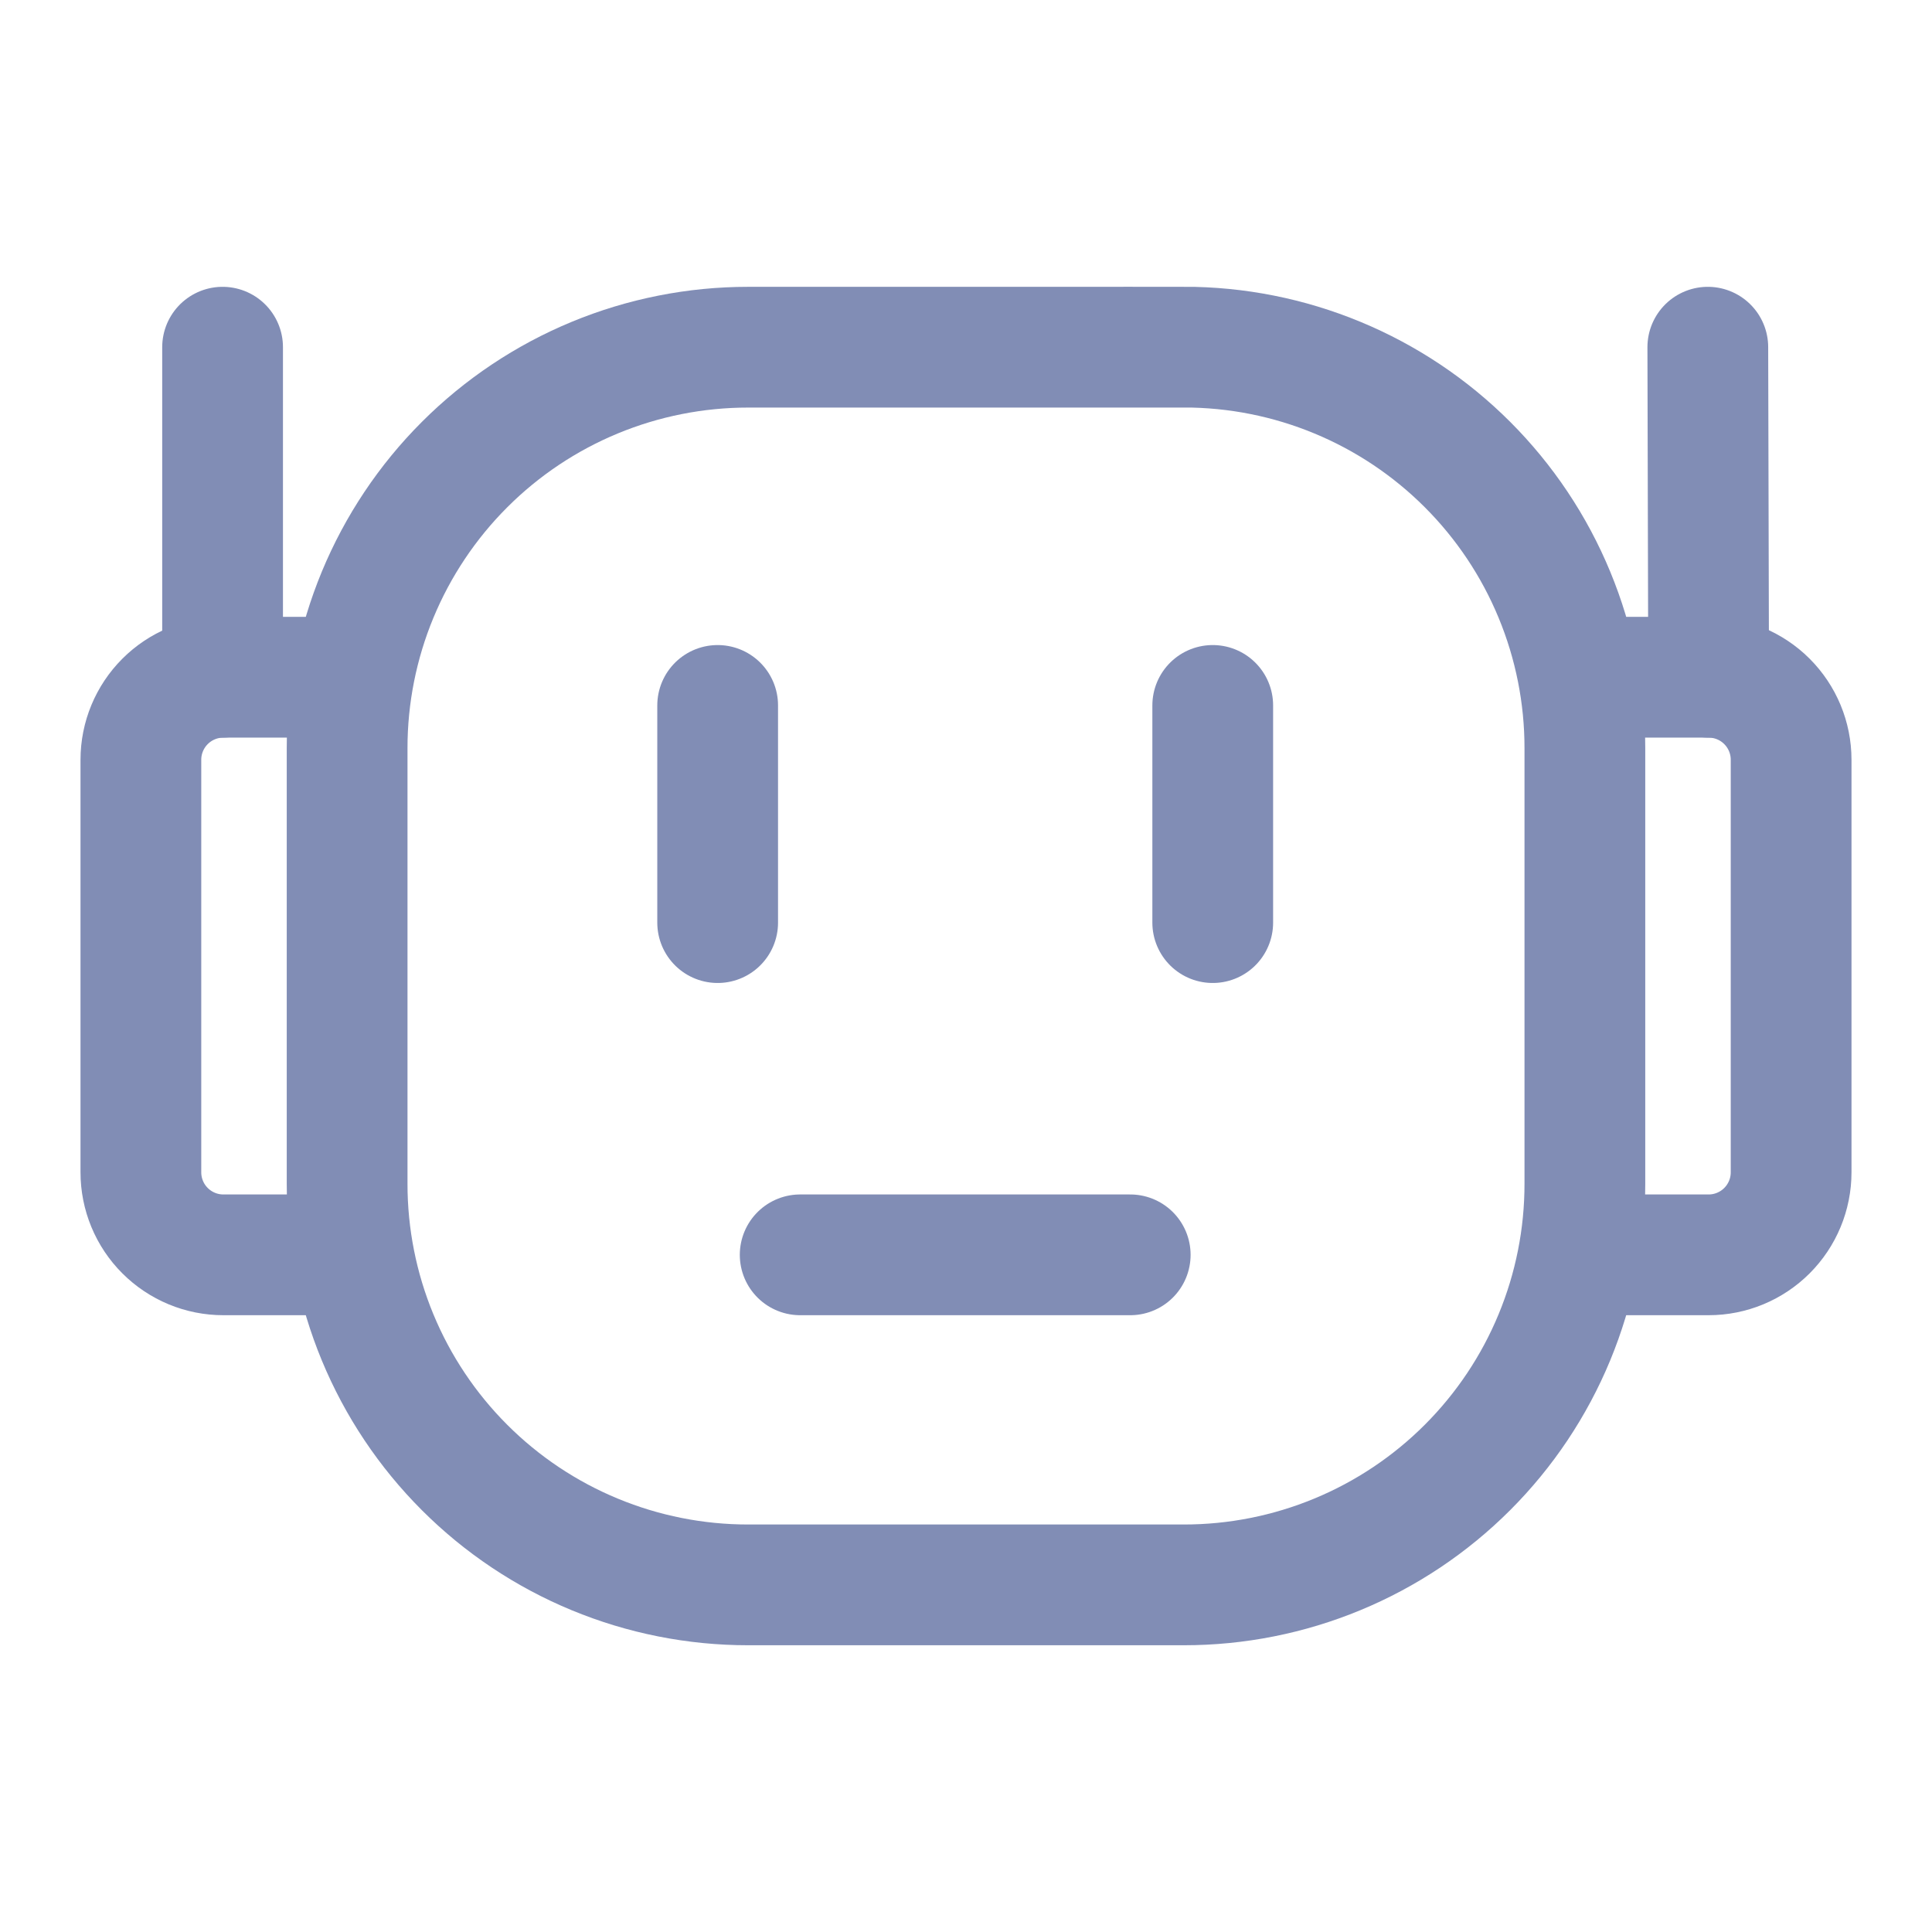
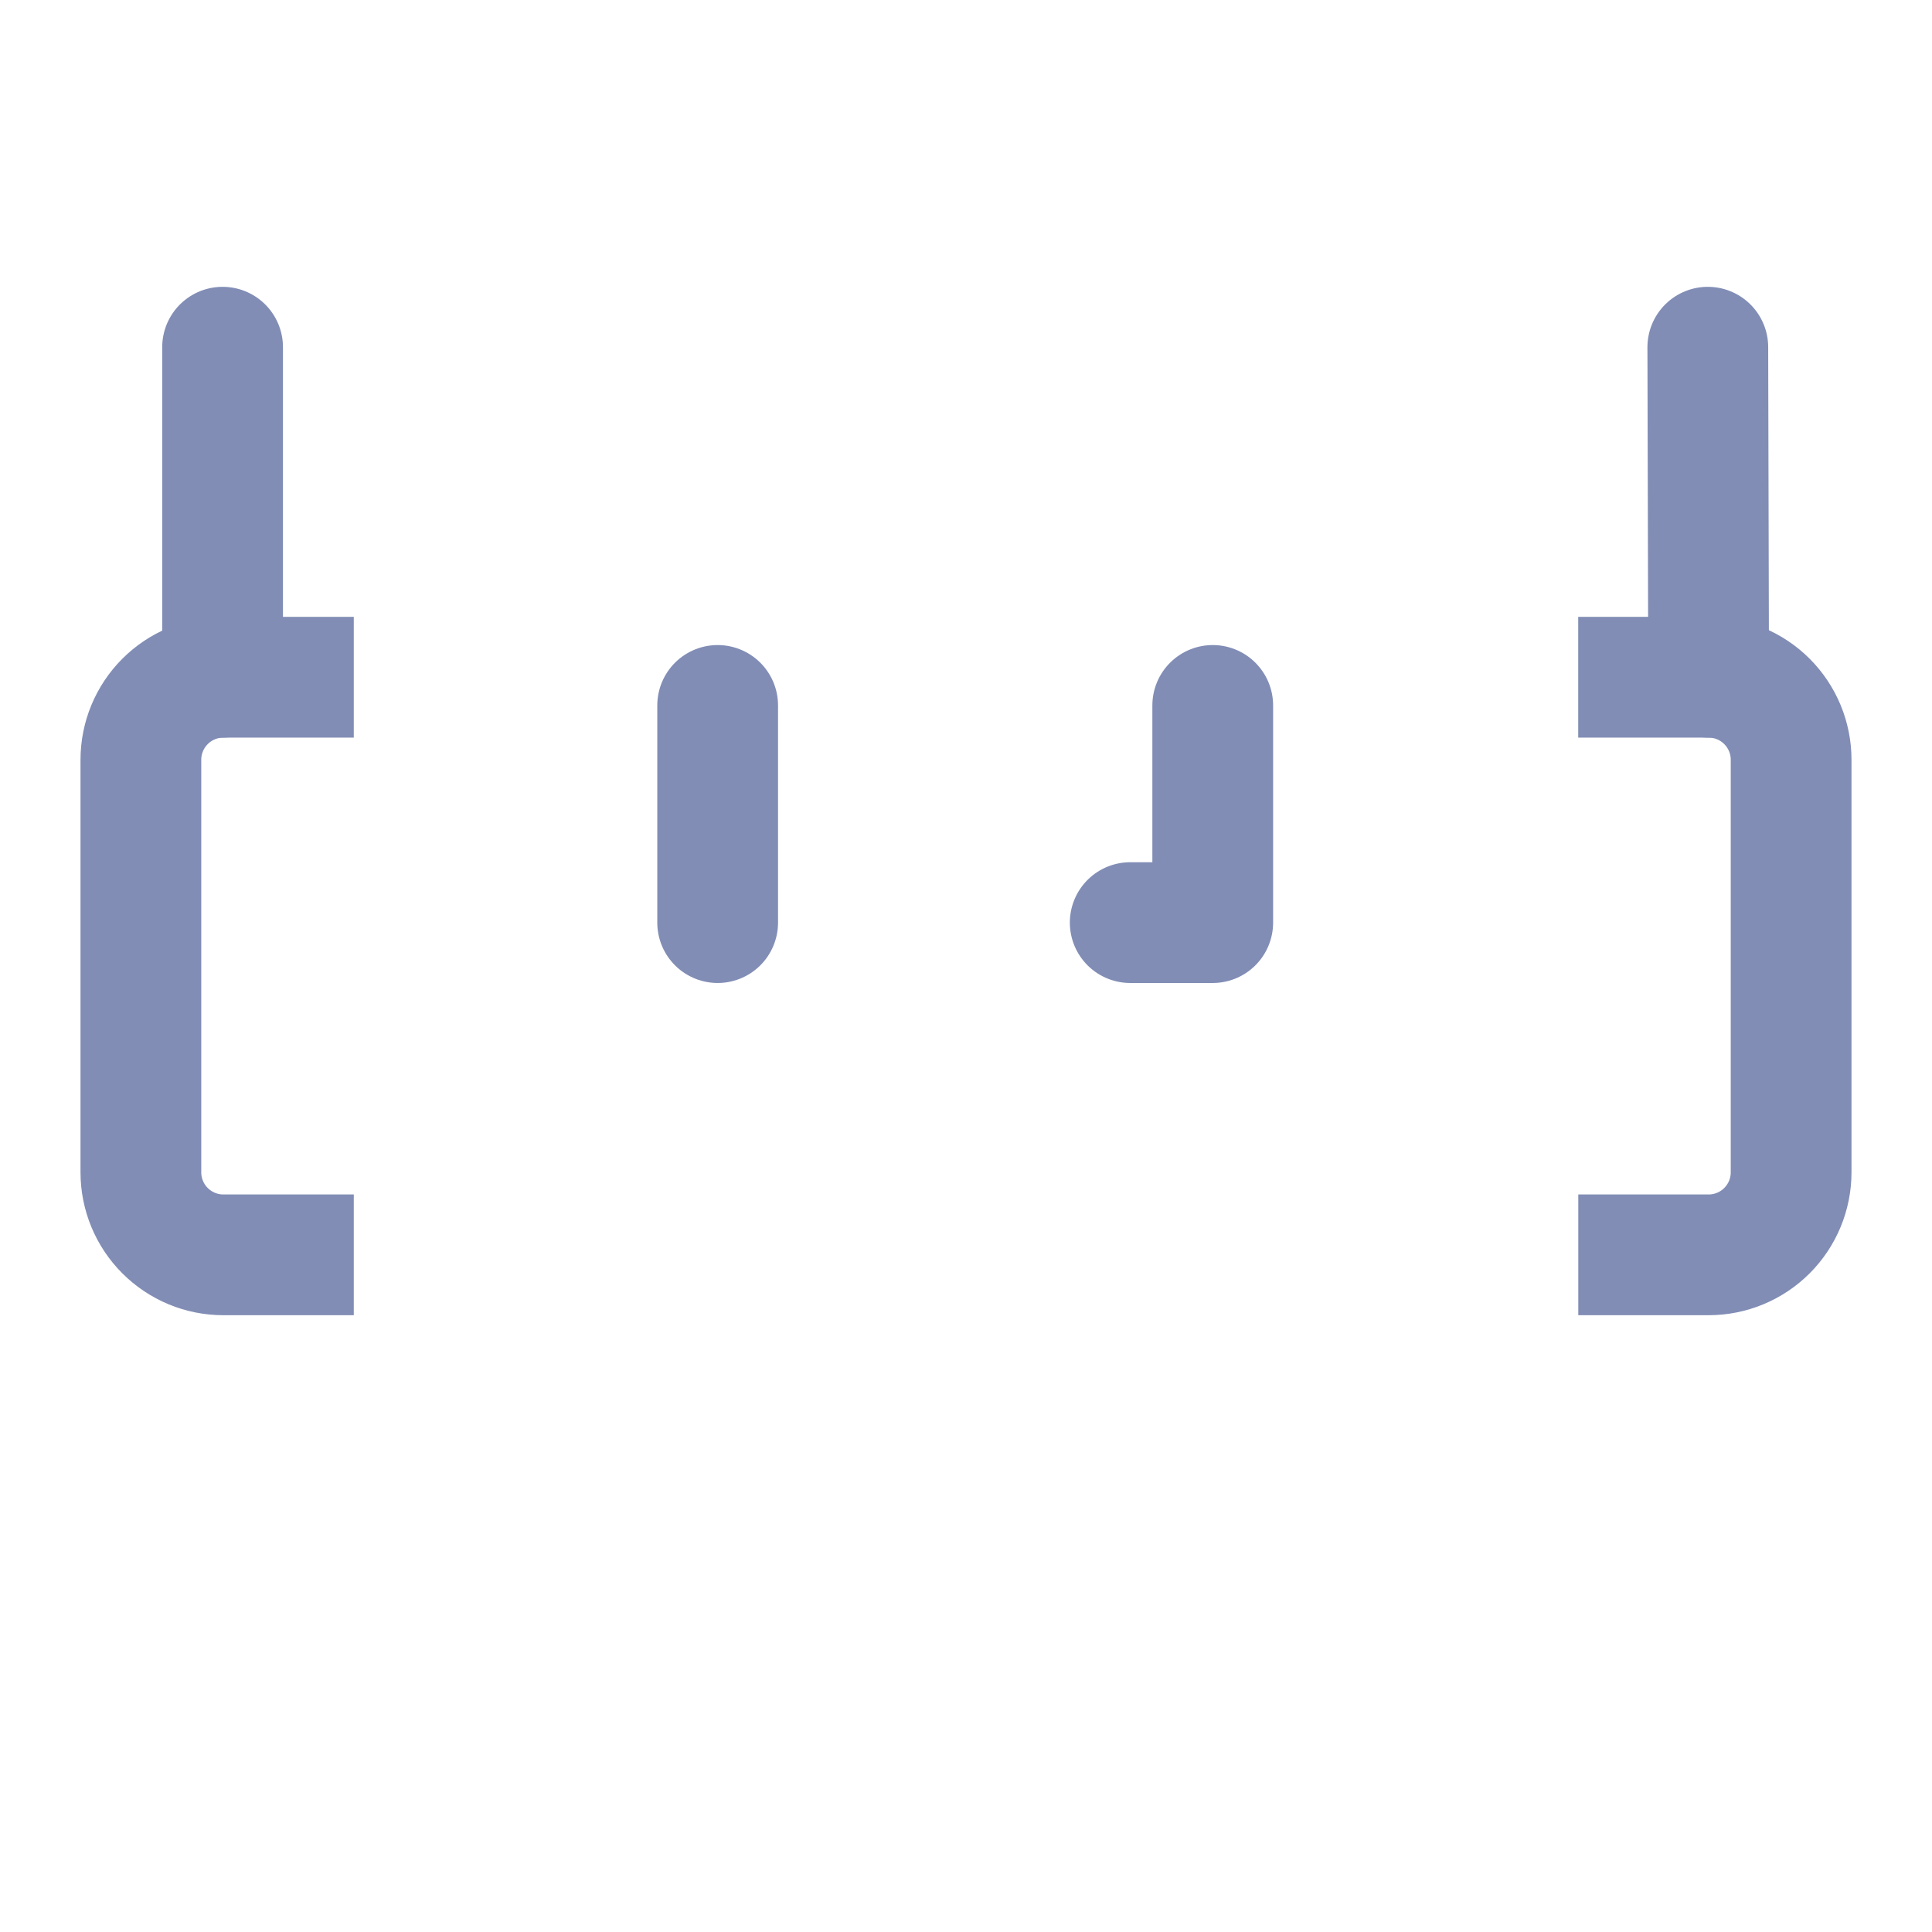
<svg xmlns="http://www.w3.org/2000/svg" width="34" height="34" viewBox="0 0 100 100" fill="none">
-   <path d="M61.275 17.971H38.725C35.999 17.97 33.3 18.506 30.781 19.548C28.262 20.591 25.973 22.119 24.046 24.047C22.118 25.974 20.589 28.263 19.546 30.781C18.503 33.3 17.966 35.999 17.967 38.725V61.275C17.966 64.001 18.502 66.701 19.544 69.22C20.587 71.739 22.116 74.028 24.044 75.956C25.972 77.884 28.261 79.413 30.78 80.455C33.299 81.498 35.999 82.034 38.725 82.033H61.275C64.001 82.034 66.701 81.498 69.22 80.455C71.739 79.413 74.028 77.884 75.956 75.956C77.884 74.028 79.413 71.739 80.455 69.22C81.498 66.701 82.034 64.001 82.033 61.275V38.725C82.034 35.999 81.498 33.299 80.455 30.78C79.413 28.261 77.884 25.972 75.956 24.044C74.028 22.116 71.739 20.587 69.22 19.545C66.701 18.502 64.001 17.966 61.275 17.967V17.971Z" stroke="#818db5" stroke-width="6.25" />
  <path d="M81.692 64.95H88.438C89.57 64.95 90.656 64.5 91.457 63.699C92.258 62.898 92.708 61.812 92.708 60.679V39.325C92.708 38.192 92.258 37.106 91.457 36.305C90.656 35.504 89.57 35.054 88.438 35.054H81.688M18.312 64.95H11.562C11.002 64.95 10.446 64.84 9.928 64.625C9.41 64.41 8.939 64.096 8.543 63.699C8.146 63.303 7.831 62.832 7.617 62.314C7.402 61.795 7.292 61.24 7.292 60.679V39.325C7.292 38.192 7.742 37.106 8.543 36.305C9.343 35.504 10.43 35.054 11.562 35.054H18.312" stroke="#818db5" stroke-width="6.25" />
-   <path d="M11.521 35.054V17.971M88.438 35.054L88.396 17.971M37.146 36.513V47.754M62.771 36.513V47.754M41.417 64.95H58.5" stroke="#818db5" stroke-width="6.25" stroke-linecap="round" stroke-linejoin="round" />
+   <path d="M11.521 35.054V17.971M88.438 35.054L88.396 17.971M37.146 36.513V47.754M62.771 36.513V47.754H58.5" stroke="#818db5" stroke-width="6.25" stroke-linecap="round" stroke-linejoin="round" />
</svg>